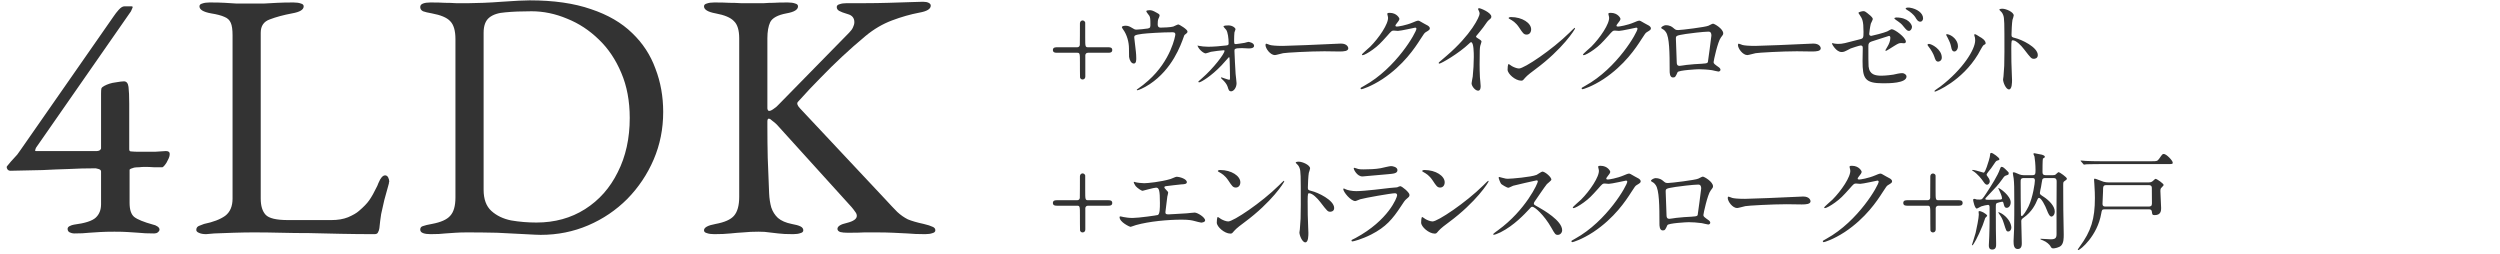
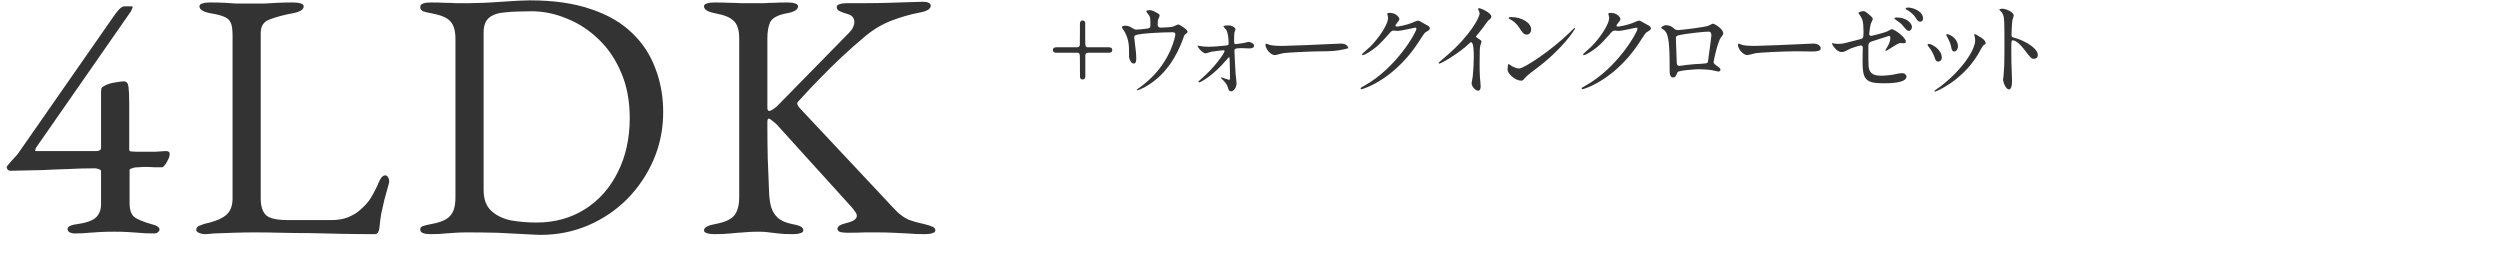
<svg xmlns="http://www.w3.org/2000/svg" width="355" height="36" viewBox="0 0 355 36" fill="none">
  <path d="M10.5 33.15C10.333 33.15 10.133 33.1 9.9 33C9.7 32.9 9.6 32.733 9.6 32.5C9.6 32.333 9.7 32.2 9.9 32.1C10.1 32 10.3 31.933 10.5 31.9C12.067 31.7 13.1 31.367 13.6 30.9C14.1 30.433 14.35 29.8 14.35 29V24.35C14.35 24.183 14.233 24.067 14 24C13.767 23.933 13.633 23.9 13.6 23.9C12.233 23.9 10.95 23.933 9.75 24C8.583 24.033 7.35 24.083 6.05 24.15C4.75 24.183 3.217 24.217 1.45 24.25C1.317 24.25 1.2 24.2 1.1 24.1C1 23.967 0.95 23.85 0.95 23.75C0.95 23.683 0.967 23.633 1 23.6C1.433 23.067 1.75 22.7 1.95 22.5C2.15 22.267 2.317 22.083 2.45 21.95C2.583 21.783 2.75 21.55 2.95 21.25L16.15 2.3C16.35 2 16.583 1.7 16.85 1.4C17.15 1.067 17.417 0.9 17.65 0.9H18.7C18.867 0.9 18.883 1.017 18.75 1.25C18.65 1.483 18.6 1.6 18.6 1.6L5.1 21C5.067 21.067 5.033 21.167 5 21.3C4.967 21.4 5 21.45 5.1 21.45H13.75C13.883 21.45 14.017 21.417 14.15 21.35C14.283 21.25 14.35 21.15 14.35 21.05V13.3C14.35 12.933 14.367 12.683 14.4 12.55C14.467 12.417 14.6 12.3 14.8 12.2C15.3 11.933 15.833 11.767 16.4 11.7C16.967 11.6 17.367 11.55 17.6 11.55C17.967 11.55 18.183 11.817 18.25 12.35C18.317 12.883 18.35 13.683 18.35 14.75V21.2C18.35 21.4 18.433 21.5 18.6 21.5C18.967 21.533 19.317 21.55 19.65 21.55C19.983 21.55 20.3 21.55 20.6 21.55C21.067 21.55 21.533 21.55 22 21.55C22.5 21.517 23.017 21.483 23.55 21.45C23.917 21.45 24.1 21.583 24.1 21.85C24.1 22.117 24.017 22.4 23.85 22.7C23.717 23 23.567 23.25 23.4 23.45C23.233 23.65 23.117 23.75 23.05 23.75C22.683 23.75 22.283 23.75 21.85 23.75C21.417 23.717 21 23.7 20.6 23.7C20.3 23.7 20.017 23.717 19.75 23.75C19.483 23.75 19.25 23.767 19.05 23.8C18.917 23.833 18.767 23.883 18.6 23.95C18.467 24.017 18.4 24.067 18.4 24.1V28.8C18.4 29.767 18.617 30.433 19.05 30.8C19.517 31.167 20.417 31.533 21.75 31.9C21.95 31.933 22.15 32.017 22.35 32.15C22.55 32.283 22.65 32.433 22.65 32.6C22.65 32.733 22.567 32.867 22.4 33C22.267 33.1 22.1 33.15 21.9 33.15C20.967 33.15 20.217 33.117 19.65 33.05C19.117 33.017 18.617 32.983 18.15 32.95C17.683 32.917 17.05 32.9 16.25 32.9C15.417 32.9 14.733 32.917 14.2 32.95C13.7 32.983 13.183 33.017 12.65 33.05C12.117 33.117 11.4 33.15 10.5 33.15ZM29.273 33.25C28.84 33.25 28.49 33.183 28.223 33.05C27.99 32.95 27.873 32.817 27.873 32.65C27.873 32.35 28.023 32.15 28.323 32.05C28.657 31.917 28.873 31.833 28.973 31.8C30.273 31.533 31.273 31.15 31.973 30.65C32.673 30.117 33.023 29.3 33.023 28.2V5C33.023 4.2 32.94 3.617 32.773 3.25C32.607 2.85 32.307 2.567 31.873 2.4C31.44 2.2 30.807 2.033 29.973 1.9C28.873 1.7 28.323 1.367 28.323 0.9C28.323 0.7 28.457 0.567 28.723 0.5C28.99 0.4 29.34 0.35 29.773 0.35C30.673 0.35 31.39 0.367 31.923 0.4C32.49 0.433 33.023 0.467 33.523 0.5C34.023 0.5 34.64 0.5 35.373 0.5C36.207 0.5 36.923 0.5 37.523 0.5C38.123 0.467 38.74 0.433 39.373 0.4C40.007 0.367 40.773 0.35 41.673 0.35C42.107 0.35 42.457 0.4 42.723 0.5C42.99 0.567 43.123 0.7 43.123 0.9C43.123 1.133 42.99 1.333 42.723 1.5C42.457 1.667 42.04 1.8 41.473 1.9C40.24 2.133 39.19 2.417 38.323 2.75C37.457 3.05 37.023 3.683 37.023 4.65V28.2C37.023 29.233 37.257 30 37.723 30.5C38.19 31 39.24 31.25 40.873 31.25H47.073C47.973 31.25 48.757 31.117 49.423 30.85C50.123 30.55 50.64 30.25 50.973 29.95C51.64 29.383 52.123 28.883 52.423 28.45C52.757 27.983 53.14 27.3 53.573 26.4C53.64 26.2 53.773 25.9 53.973 25.5C54.207 25.1 54.44 24.9 54.673 24.9C54.873 24.9 55.023 25 55.123 25.2C55.223 25.4 55.273 25.6 55.273 25.8C55.273 25.833 55.257 25.883 55.223 25.95C55.223 25.983 55.223 26.017 55.223 26.05C54.99 26.917 54.773 27.7 54.573 28.4C54.407 29.1 54.257 29.767 54.123 30.4C54.023 31.033 53.94 31.7 53.873 32.4C53.84 32.633 53.773 32.833 53.673 33C53.607 33.167 53.44 33.25 53.173 33.25C51.507 33.25 49.907 33.233 48.373 33.2C46.84 33.167 45.357 33.133 43.923 33.1C42.523 33.1 41.173 33.083 39.873 33.05C38.573 33.017 37.29 33 36.023 33C35.19 33 34.24 33.017 33.173 33.05C32.14 33.083 31.223 33.117 30.423 33.15C29.657 33.217 29.273 33.25 29.273 33.25ZM76.773 33.35C76.439 33.35 75.689 33.317 74.523 33.25C73.389 33.183 72.073 33.117 70.573 33.05C69.106 33.017 67.706 33 66.373 33C65.706 33 65.139 33.017 64.673 33.05C64.239 33.083 63.756 33.117 63.223 33.15C62.723 33.217 62.023 33.25 61.123 33.25C60.689 33.25 60.339 33.2 60.073 33.1C59.806 33 59.673 32.833 59.673 32.6C59.673 32.333 59.806 32.167 60.073 32.1C60.339 32 60.756 31.9 61.323 31.8C62.589 31.567 63.456 31.183 63.923 30.65C64.423 30.117 64.673 29.25 64.673 28.05V5.55C64.673 4.35 64.423 3.5 63.923 3C63.456 2.5 62.589 2.133 61.323 1.9C60.756 1.8 60.339 1.7 60.073 1.6C59.806 1.467 59.673 1.267 59.673 1C59.673 0.767 59.806 0.6 60.073 0.5C60.339 0.4 60.689 0.35 61.123 0.35C61.989 0.35 62.673 0.367 63.173 0.4C63.706 0.4 64.223 0.417 64.723 0.45C65.223 0.45 65.873 0.45 66.673 0.45C67.206 0.45 67.873 0.433 68.673 0.4C69.506 0.367 70.356 0.317 71.223 0.25C72.123 0.183 72.923 0.133 73.623 0.1C74.356 0.067 74.889 0.05 75.223 0.05C78.623 0.05 81.523 0.467 83.923 1.3C86.323 2.1 88.273 3.233 89.773 4.7C91.273 6.133 92.373 7.817 93.073 9.75C93.806 11.65 94.173 13.7 94.173 15.9C94.173 18.3 93.723 20.55 92.823 22.65C91.923 24.75 90.673 26.617 89.073 28.25C87.473 29.85 85.623 31.1 83.523 32C81.423 32.9 79.173 33.35 76.773 33.35ZM76.173 31.6C78.773 31.6 81.073 30.967 83.073 29.7C85.073 28.433 86.623 26.683 87.723 24.45C88.856 22.217 89.423 19.65 89.423 16.75C89.423 14.35 89.023 12.217 88.223 10.35C87.423 8.45 86.356 6.867 85.023 5.6C83.689 4.3 82.189 3.317 80.523 2.65C78.856 1.95 77.173 1.6 75.473 1.6C74.039 1.6 72.806 1.65 71.773 1.75C70.773 1.817 70.006 2.067 69.473 2.5C68.939 2.933 68.673 3.65 68.673 4.65V26.95C68.673 28.283 69.039 29.283 69.773 29.95C70.506 30.617 71.439 31.067 72.573 31.3C73.739 31.5 74.939 31.6 76.173 31.6ZM101.418 33.25C100.985 33.25 100.635 33.2 100.368 33.1C100.101 33.033 99.968 32.9 99.968 32.7C99.968 32.3 100.518 32 101.618 31.8C102.885 31.567 103.751 31.183 104.218 30.65C104.718 30.083 104.968 29.183 104.968 27.95V5.45C104.968 4.283 104.718 3.467 104.218 3C103.751 2.5 102.885 2.133 101.618 1.9C100.518 1.7 99.968 1.367 99.968 0.9C99.968 0.7 100.101 0.567 100.368 0.5C100.635 0.4 100.985 0.35 101.418 0.35C102.318 0.35 103.035 0.367 103.568 0.4C104.135 0.4 104.668 0.417 105.168 0.45C105.668 0.45 106.285 0.45 107.018 0.45C107.651 0.45 108.151 0.45 108.518 0.45C108.918 0.417 109.351 0.4 109.818 0.4C110.285 0.367 110.968 0.35 111.868 0.35C112.301 0.35 112.651 0.4 112.918 0.5C113.185 0.567 113.318 0.7 113.318 0.9C113.318 1.133 113.185 1.333 112.918 1.5C112.651 1.667 112.235 1.8 111.668 1.9C110.435 2.133 109.668 2.55 109.368 3.15C109.101 3.717 108.968 4.483 108.968 5.45V14.8C108.968 14.933 108.968 15.133 108.968 15.4C109.001 15.633 109.085 15.75 109.218 15.75C109.385 15.75 109.601 15.65 109.868 15.45C110.168 15.25 110.401 15.05 110.568 14.85L120.568 4.65C120.835 4.383 121.018 4.133 121.118 3.9C121.251 3.633 121.318 3.383 121.318 3.15C121.318 2.55 121.001 2.167 120.368 2C119.801 1.833 119.401 1.683 119.168 1.55C118.935 1.417 118.818 1.233 118.818 1C118.818 0.8 118.951 0.667 119.218 0.6C119.485 0.5 119.835 0.45 120.268 0.45H122.968C123.935 0.45 125.001 0.433 126.168 0.4C127.335 0.367 128.385 0.333 129.318 0.3C130.285 0.267 130.868 0.25 131.068 0.25C131.401 0.25 131.668 0.3 131.868 0.4C132.068 0.5 132.168 0.633 132.168 0.8C132.168 1.033 132.035 1.233 131.768 1.4C131.501 1.567 131.085 1.7 130.518 1.8C129.285 2.033 128.001 2.4 126.668 2.9C125.335 3.4 124.085 4.133 122.918 5.1C121.718 6.1 120.601 7.083 119.568 8.05C118.568 8.983 117.568 9.967 116.568 11C115.568 12 114.485 13.15 113.318 14.45C113.118 14.65 113.201 14.95 113.568 15.35L125.668 28.25C126.401 29.05 126.985 29.667 127.418 30.1C127.885 30.533 128.385 30.883 128.918 31.15C129.485 31.383 130.235 31.6 131.168 31.8C131.735 31.933 132.151 32.067 132.418 32.2C132.685 32.3 132.818 32.467 132.818 32.7C132.818 32.9 132.685 33.033 132.418 33.1C132.151 33.2 131.801 33.25 131.368 33.25C130.401 33.25 129.568 33.217 128.868 33.15C128.168 33.117 127.485 33.083 126.818 33.05C126.151 33.017 125.351 33 124.418 33C123.785 33 123.235 33 122.768 33C122.301 33.033 121.501 33.05 120.368 33.05C119.935 33.05 119.585 33.017 119.318 32.95C119.051 32.85 118.918 32.7 118.918 32.5C118.918 32.133 119.368 31.85 120.268 31.65C121.201 31.417 121.668 31.083 121.668 30.65C121.668 30.45 121.585 30.25 121.418 30.05C121.285 29.85 121.118 29.633 120.918 29.4L110.318 17.7C110.118 17.5 109.901 17.317 109.668 17.15C109.468 16.95 109.301 16.85 109.168 16.85C109.035 16.85 108.968 16.983 108.968 17.25C108.968 17.517 108.968 17.733 108.968 17.9C108.968 19.467 108.985 20.967 109.018 22.4C109.085 23.8 109.151 25.5 109.218 27.5C109.251 28.2 109.351 28.85 109.518 29.45C109.718 30.05 110.035 30.55 110.468 30.95C110.935 31.35 111.585 31.633 112.418 31.8C112.985 31.9 113.401 32.017 113.668 32.15C113.935 32.283 114.068 32.467 114.068 32.7C114.068 32.9 113.935 33.033 113.668 33.1C113.401 33.2 113.051 33.25 112.618 33.25C111.718 33.25 111.018 33.217 110.518 33.15C110.051 33.083 109.618 33.033 109.218 33C108.851 32.933 108.351 32.9 107.718 32.9C106.918 32.9 106.201 32.933 105.568 33C104.968 33.033 104.351 33.083 103.718 33.15C103.085 33.217 102.318 33.25 101.418 33.25Z" fill="#333333" />
-   <path d="M150.095 28.431H152.96C153.2 28.431 153.32 28.281 153.335 28.086C153.35 28.056 153.35 25.446 153.35 25.041C153.35 24.756 153.56 24.621 153.725 24.621C153.875 24.621 154.04 24.726 154.1 24.906V27.051C154.1 28.296 154.1 28.431 154.505 28.431H157.355C157.58 28.431 157.94 28.431 157.94 28.821C157.94 29.211 157.58 29.211 157.355 29.211H154.505C154.265 29.211 154.145 29.346 154.115 29.541V32.601C154.115 32.886 153.905 33.006 153.725 33.006C153.575 33.006 153.41 32.916 153.365 32.721C153.35 32.691 153.35 30.816 153.35 30.576C153.35 29.346 153.35 29.211 152.96 29.211H150.095C149.885 29.211 149.51 29.211 149.51 28.821C149.51 28.431 149.885 28.431 150.095 28.431ZM161.003 25.821C161.018 25.806 161.198 25.851 161.213 25.866C161.438 25.941 162.113 26.016 162.473 26.016C162.923 26.016 164.828 25.836 166.223 25.416C166.358 25.386 166.928 25.101 167.063 25.101C167.528 25.101 168.533 25.416 168.533 25.866C168.533 26.151 168.113 26.166 167.753 26.181C167.408 26.196 165.878 26.406 165.563 26.436C165.503 26.436 165.338 26.466 165.338 26.601C165.338 26.676 165.398 26.751 165.473 26.826C165.833 27.201 165.878 27.246 165.878 27.366C165.878 27.456 165.773 27.846 165.758 27.921C165.698 28.521 165.593 29.301 165.503 29.991C165.503 30.066 165.488 30.126 165.488 30.156C165.488 30.381 165.593 30.441 165.938 30.441C166.238 30.441 168.128 30.306 168.533 30.291C168.713 30.276 169.478 30.186 169.643 30.186C170.048 30.186 171.128 30.861 171.128 31.296C171.128 31.566 170.618 31.611 170.573 31.611C170.453 31.611 169.808 31.431 169.628 31.386C169.298 31.296 168.863 31.191 167.813 31.191C165.803 31.191 163.223 31.431 161.318 31.956C161.183 31.986 160.628 32.211 160.508 32.211C160.448 32.211 158.978 31.566 158.978 30.831C158.978 30.771 159.008 30.726 159.083 30.726C159.158 30.726 159.458 30.801 159.518 30.816C159.818 30.876 160.328 30.951 160.823 30.951C161.678 30.951 164.303 30.576 164.408 30.531C164.708 30.396 164.708 29.556 164.708 28.806C164.708 27.036 164.588 26.646 164.168 26.646C163.853 26.646 162.293 27.096 162.233 27.096C162.083 27.096 161.483 26.691 161.258 26.421C161.108 26.211 160.943 25.881 161.003 25.821ZM176.128 25.881C176.128 26.331 175.873 26.631 175.483 26.631C175.078 26.631 174.928 26.391 174.433 25.641C173.923 24.876 173.488 24.651 173.068 24.411C173.008 24.381 172.933 24.336 172.933 24.276C172.933 24.216 173.053 24.141 173.263 24.141C174.868 24.141 176.128 24.996 176.128 25.881ZM182.368 25.746C182.368 25.881 180.613 28.686 176.713 31.566C176.323 31.851 175.558 32.421 175.243 32.796C174.958 33.141 174.928 33.171 174.703 33.171C173.893 33.171 172.783 32.211 172.783 31.611C172.783 31.506 172.798 30.816 172.933 30.816C172.993 30.816 173.323 31.071 173.383 31.101C173.578 31.221 174.073 31.446 174.403 31.446C175.138 31.446 179.113 28.791 181.603 26.331C181.843 26.091 182.263 25.671 182.293 25.671C182.323 25.671 182.368 25.716 182.368 25.746ZM183.992 23.091C184.007 22.956 184.397 22.956 184.412 22.956C184.952 22.956 186.032 23.436 186.032 23.916C186.032 24.021 185.882 24.456 185.852 24.546C185.777 24.921 185.717 26.256 185.717 26.631C185.717 26.961 185.777 27.006 186.212 27.111C187.127 27.321 189.452 28.416 189.452 29.541C189.452 30.036 188.987 30.066 188.912 30.066C188.537 30.066 188.492 30.006 187.487 28.701C187.067 28.146 186.362 27.441 185.897 27.441C185.747 27.441 185.687 27.441 185.687 28.551C185.687 30.141 185.702 30.936 185.762 32.286C185.777 32.451 185.792 32.826 185.792 33.051C185.792 33.426 185.792 34.416 185.357 34.416C184.907 34.416 184.517 33.396 184.517 33.006C184.517 32.946 184.577 32.631 184.577 32.571C184.682 31.326 184.712 30.936 184.712 29.091C184.712 24.801 184.712 24.321 184.532 23.841C184.412 23.526 184.262 23.376 184.022 23.151L183.992 23.091ZM192.317 23.826C192.407 23.826 192.767 23.976 192.857 23.991C193.097 24.051 193.442 24.051 193.652 24.051C194.357 24.051 195.347 24.021 196.052 23.886C196.277 23.841 197.312 23.586 197.522 23.586C197.777 23.586 198.437 23.721 198.437 24.156C198.437 24.621 197.912 24.666 197.042 24.741C196.802 24.771 193.577 25.056 193.472 25.056C192.677 25.056 192.227 24.036 192.227 23.931C192.227 23.856 192.257 23.826 192.317 23.826ZM191.942 34.071C191.972 34.041 192.392 33.846 192.482 33.801C197.162 31.281 198.392 28.041 198.392 27.726C198.392 27.546 198.287 27.441 198.077 27.441C197.567 27.441 193.802 28.101 193.142 28.296C193.037 28.326 192.557 28.551 192.452 28.551C191.807 28.551 190.742 27.261 190.742 26.841C190.742 26.796 190.787 26.766 190.832 26.766C190.877 26.766 191.057 26.871 191.102 26.886C191.387 27.006 191.957 27.141 192.587 27.141C193.817 27.141 196.802 26.751 197.357 26.691C197.387 26.691 198.377 26.601 198.392 26.601C198.467 26.571 198.752 26.436 198.827 26.436C199.082 26.436 200.147 27.321 200.147 27.666C200.147 27.891 200.087 27.951 199.742 28.236C199.487 28.446 199.337 28.671 198.932 29.301C197.747 31.101 196.817 32.226 194.702 33.306C193.367 33.981 192.182 34.281 192.047 34.281C191.927 34.281 191.912 34.191 191.912 34.161C191.912 34.131 191.927 34.086 191.942 34.071ZM205.146 25.881C205.146 26.331 204.891 26.631 204.501 26.631C204.096 26.631 203.946 26.391 203.451 25.641C202.941 24.876 202.506 24.651 202.086 24.411C202.026 24.381 201.951 24.336 201.951 24.276C201.951 24.216 202.071 24.141 202.281 24.141C203.886 24.141 205.146 24.996 205.146 25.881ZM211.386 25.746C211.386 25.881 209.631 28.686 205.731 31.566C205.341 31.851 204.576 32.421 204.261 32.796C203.976 33.141 203.946 33.171 203.721 33.171C202.911 33.171 201.801 32.211 201.801 31.611C201.801 31.506 201.816 30.816 201.951 30.816C202.011 30.816 202.341 31.071 202.401 31.101C202.596 31.221 203.091 31.446 203.421 31.446C204.156 31.446 208.131 28.791 210.621 26.331C210.861 26.091 211.281 25.671 211.311 25.671C211.341 25.671 211.386 25.716 211.386 25.746ZM218.376 25.731C218.346 25.611 218.226 25.611 218.196 25.611C218.091 25.611 214.941 26.346 214.866 26.376C214.761 26.406 214.296 26.661 214.191 26.661C213.966 26.661 213.261 26.211 213.171 26.121C213.066 26.016 212.811 25.356 212.811 25.251C212.811 25.176 212.826 25.131 212.901 25.131C212.916 25.131 213.246 25.221 213.291 25.236C213.756 25.371 213.936 25.386 214.086 25.386C214.596 25.386 217.416 25.146 218.196 24.831C218.331 24.771 218.886 24.366 219.021 24.366C219.381 24.366 220.296 25.131 220.296 25.506C220.296 25.641 219.741 26.046 219.651 26.151C219.351 26.511 218.166 28.266 217.926 28.611C217.866 28.686 217.806 28.791 217.806 28.911C217.806 29.046 217.836 29.076 218.466 29.421C219.141 29.811 221.826 31.326 221.826 32.691C221.826 33.036 221.556 33.351 221.211 33.351C220.866 33.351 220.806 33.246 220.281 32.316C219.246 30.501 217.926 29.361 217.596 29.361C217.446 29.361 217.401 29.406 217.071 29.781C216.546 30.336 215.016 32.016 213.066 32.991C212.661 33.186 212.256 33.336 212.136 33.336C212.106 33.336 212.031 33.336 212.031 33.246C212.031 33.186 212.631 32.751 212.721 32.691C216.636 29.856 218.421 25.971 218.376 25.731ZM227.038 24.156C227.023 24.081 226.933 23.751 226.933 23.691C226.933 23.541 227.143 23.541 227.263 23.541C228.313 23.541 228.658 24.321 228.658 24.381C228.658 24.561 228.508 24.756 228.208 25.131C228.133 25.236 228.088 25.296 228.088 25.371C228.088 25.491 228.268 25.491 228.328 25.491C228.478 25.491 229.588 25.326 230.608 24.891C230.788 24.816 231.148 24.651 231.313 24.651C231.448 24.651 231.523 24.696 232.138 25.056C232.228 25.101 232.618 25.311 232.693 25.356C232.858 25.461 232.978 25.611 232.978 25.731C232.978 25.941 232.873 26.001 232.378 26.301C232.213 26.406 232.153 26.496 231.628 27.306C230.863 28.506 229.243 30.966 226.258 32.946C224.608 34.026 223.363 34.386 223.273 34.386C223.198 34.386 223.138 34.326 223.138 34.251C223.138 34.191 223.183 34.161 223.648 33.906C228.223 31.386 231.073 26.271 231.073 25.806C231.073 25.671 230.953 25.641 230.908 25.641C230.878 25.641 228.808 26.106 228.448 26.106C228.358 26.106 227.953 26.061 227.863 26.061C227.578 26.061 227.548 26.091 226.918 26.811C226.003 27.831 225.628 28.221 224.878 28.761C224.263 29.211 223.618 29.556 223.438 29.556C223.363 29.556 223.333 29.511 223.333 29.466C223.333 29.361 224.338 28.521 224.518 28.341C225.733 27.126 227.158 25.056 227.038 24.156ZM236.872 25.986C237.292 25.986 240.742 25.566 241.147 25.371C241.657 25.116 241.702 25.086 241.822 25.086C242.002 25.086 243.247 25.806 243.247 26.451C243.247 26.631 243.187 26.691 242.917 27.051C242.467 27.621 241.882 30.351 241.882 30.531C241.882 30.741 241.957 30.801 242.677 31.311C242.752 31.371 242.857 31.491 242.857 31.626C242.857 31.806 242.662 31.881 242.572 31.881C242.437 31.881 241.792 31.701 241.657 31.686C241.057 31.596 240.247 31.551 239.797 31.551C239.542 31.551 236.902 31.686 236.767 31.971C236.482 32.601 236.437 32.721 236.107 32.721C235.642 32.721 235.642 32.001 235.642 31.821C235.642 29.196 235.612 26.976 235.102 26.271C234.877 25.971 234.817 25.941 234.502 25.761C234.457 25.731 234.442 25.701 234.442 25.671C234.442 25.521 234.862 25.296 235.072 25.296C235.687 25.296 235.972 25.536 236.107 25.641C236.497 25.971 236.512 25.986 236.872 25.986ZM241.162 26.211C240.457 26.211 238.282 26.481 237.937 26.541C236.527 26.766 236.527 26.796 236.527 27.231C236.527 27.696 236.647 30.036 236.647 30.561C236.647 31.071 236.917 31.071 237.067 31.071C237.172 31.071 237.712 30.981 238.042 30.936C238.252 30.906 238.717 30.861 239.152 30.831C240.817 30.741 240.997 30.741 241.072 30.516C241.087 30.471 241.567 26.916 241.567 26.781C241.567 26.616 241.567 26.211 241.162 26.211ZM247.797 28.236C248.292 28.236 253.527 28.041 255.717 27.921C255.807 27.921 255.972 27.906 256.047 27.906C256.962 27.906 257.097 28.461 257.097 28.566C257.097 28.986 256.482 29.031 255.852 29.031C255.507 29.031 254.007 29.001 253.707 29.001C251.637 29.001 248.202 29.196 247.842 29.271C247.662 29.301 246.852 29.541 246.672 29.541C246.027 29.541 245.337 28.611 245.337 28.101C245.337 28.011 245.382 27.921 245.457 27.921C245.532 27.921 245.892 28.086 245.967 28.101C246.222 28.176 246.837 28.236 247.797 28.236ZM262.737 24.156C262.722 24.081 262.632 23.751 262.632 23.691C262.632 23.541 262.842 23.541 262.962 23.541C264.012 23.541 264.357 24.321 264.357 24.381C264.357 24.561 264.207 24.756 263.907 25.131C263.832 25.236 263.787 25.296 263.787 25.371C263.787 25.491 263.967 25.491 264.027 25.491C264.177 25.491 265.287 25.326 266.307 24.891C266.487 24.816 266.847 24.651 267.012 24.651C267.147 24.651 267.222 24.696 267.837 25.056C267.927 25.101 268.317 25.311 268.392 25.356C268.557 25.461 268.677 25.611 268.677 25.731C268.677 25.941 268.572 26.001 268.077 26.301C267.912 26.406 267.852 26.496 267.327 27.306C266.562 28.506 264.942 30.966 261.957 32.946C260.307 34.026 259.062 34.386 258.972 34.386C258.897 34.386 258.837 34.326 258.837 34.251C258.837 34.191 258.882 34.161 259.347 33.906C263.922 31.386 266.772 26.271 266.772 25.806C266.772 25.671 266.652 25.641 266.607 25.641C266.577 25.641 264.507 26.106 264.147 26.106C264.057 26.106 263.652 26.061 263.562 26.061C263.277 26.061 263.247 26.091 262.617 26.811C261.702 27.831 261.327 28.221 260.577 28.761C259.962 29.211 259.317 29.556 259.137 29.556C259.062 29.556 259.032 29.511 259.032 29.466C259.032 29.361 260.037 28.521 260.217 28.341C261.432 27.126 262.857 25.056 262.737 24.156ZM270.849 28.431H273.714C273.954 28.431 274.074 28.281 274.089 28.101C274.104 27.906 274.104 25.446 274.104 25.041C274.104 24.756 274.314 24.636 274.479 24.636C274.659 24.636 274.854 24.771 274.854 24.951V27.051C274.854 28.296 274.854 28.431 275.259 28.431H278.124C278.334 28.431 278.694 28.431 278.694 28.821C278.694 29.211 278.334 29.211 278.124 29.211H275.259C275.019 29.211 274.899 29.361 274.869 29.541V32.601C274.869 32.886 274.659 33.006 274.479 33.006C274.329 33.006 274.149 32.901 274.119 32.721C274.104 32.616 274.104 30.816 274.104 30.591C274.104 29.346 274.104 29.211 273.714 29.211H270.849C270.639 29.211 270.264 29.211 270.264 28.821C270.264 28.431 270.639 28.431 270.849 28.431ZM291.55 25.281H290.47C290.2 25.281 290.065 25.341 290.005 25.506C289.975 25.596 289.855 26.391 289.825 26.556C289.795 26.676 289.66 27.276 289.66 27.411C289.66 27.591 289.72 27.636 290.275 27.996C290.905 28.416 291.775 29.241 291.775 30.021C291.775 30.561 291.46 30.756 291.31 30.756C291.04 30.756 290.83 30.276 290.68 29.886C290.425 29.196 289.855 28.101 289.54 28.101C289.42 28.101 289.345 28.251 289.3 28.371C289.045 29.001 288.55 30.066 287.335 30.921C287.11 31.086 287.02 31.176 287.02 31.416C287.02 31.851 287.095 34.041 287.095 34.521C287.095 34.761 287.095 35.361 286.525 35.361C285.985 35.361 285.925 34.806 285.925 34.236C285.925 33.996 286 32.811 286 32.526C286.03 31.506 286.03 29.451 286.03 28.716C286.03 26.601 286.015 25.986 285.94 25.326C285.925 25.206 285.82 24.681 285.82 24.546C285.82 24.471 285.91 24.471 285.955 24.471C286.075 24.471 286.15 24.501 286.78 24.771C286.93 24.831 287.155 24.876 287.35 24.876H288.595C289.015 24.876 289.045 24.711 289.045 24.126C289.045 23.451 288.955 22.506 288.895 22.221C288.88 22.161 288.745 21.921 288.745 21.861C288.745 21.786 288.82 21.756 288.88 21.756C289.075 21.786 289.87 21.936 289.96 21.966C290.32 22.086 290.365 22.176 290.365 22.266C290.365 22.311 290.35 22.356 290.305 22.386C290.275 22.416 290.11 22.491 290.095 22.521C290.035 22.611 290.035 24.231 290.035 24.441C290.035 24.741 290.14 24.876 290.485 24.876H291.49C291.715 24.876 291.79 24.861 291.895 24.786C291.955 24.741 292.24 24.441 292.33 24.441C292.45 24.441 293.5 25.161 293.5 25.371C293.5 25.491 293.365 25.581 293.185 25.701C292.975 25.836 292.975 25.881 292.975 26.376C292.975 26.856 292.99 29.271 292.99 29.811C292.99 30.306 293.05 32.706 293.05 33.246C293.05 33.846 293.05 34.476 292.69 34.866C292.405 35.166 291.73 35.271 291.58 35.271C291.34 35.271 291.295 35.196 291.13 34.911C291.025 34.746 290.635 34.341 290.125 34.146C289.975 34.086 289.72 33.996 289.72 33.936C289.72 33.906 289.78 33.906 289.81 33.906C290.005 33.906 290.965 33.981 291.19 33.981C291.88 33.981 292.03 33.786 292.03 33.216C292 31.146 292.045 27.831 292.045 25.776C292.045 25.476 291.985 25.281 291.55 25.281ZM288.565 25.281H287.425C286.93 25.281 286.93 25.476 286.93 25.881C286.93 26.511 286.945 30.126 286.975 30.486C286.99 30.606 287.005 30.681 287.095 30.681C287.26 30.681 287.755 29.931 288.055 29.301C288.685 27.966 288.955 25.971 288.955 25.641C288.955 25.281 288.76 25.281 288.565 25.281ZM283.45 34.551C283.465 34.971 283.45 35.436 282.895 35.436C282.415 35.436 282.415 35.031 282.415 34.821C282.415 34.626 282.475 33.741 282.475 33.561C282.505 32.856 282.52 31.671 282.52 31.521V29.406C282.52 29.166 282.43 29.091 282.295 29.091C282.16 29.091 281.56 29.226 281.35 29.301C281.245 29.331 280.795 29.616 280.705 29.616C280.405 29.616 280.18 28.476 280.18 28.371C280.18 28.341 280.225 28.236 280.36 28.236C280.42 28.236 280.645 28.311 280.69 28.326C280.825 28.341 281.005 28.341 281.14 28.341C281.455 28.341 281.515 28.251 282.025 27.486C282.76 26.376 283.705 24.876 283.975 24.051C284.065 23.796 284.125 23.691 284.215 23.691C284.44 23.691 284.59 23.841 285.055 24.306C285.22 24.456 285.235 24.486 285.235 24.591C285.235 24.801 285.205 24.801 284.905 24.906C284.65 24.981 284.605 25.041 284.32 25.446C283.69 26.316 283.525 26.481 282.055 28.026C281.95 28.131 281.92 28.161 281.92 28.236C281.92 28.371 282.07 28.371 282.325 28.371C282.88 28.371 283.765 28.356 284.035 28.341C284.125 28.326 284.29 28.311 284.29 28.161C284.29 27.861 283.945 27.126 283.855 26.946C283.84 26.916 283.75 26.751 283.75 26.736C283.75 26.721 283.78 26.706 283.795 26.706C283.975 26.706 285.52 27.801 285.52 28.731C285.52 29.196 285.25 29.511 284.965 29.511C284.65 29.511 284.605 29.286 284.5 28.866C284.47 28.731 284.44 28.641 284.305 28.641C284.2 28.641 283.705 28.776 283.6 28.821C283.405 28.896 283.405 28.971 283.405 29.601C283.405 32.586 283.42 32.931 283.45 34.551ZM281.62 30.156C281.8 30.261 282.175 30.486 282.175 30.636C282.175 30.711 281.935 30.891 281.905 30.951C281.83 31.176 281.62 31.791 281.53 32.016C280.87 33.666 280.195 34.836 280.075 34.836C280.015 34.836 280.015 34.791 280.015 34.776C280.015 34.746 280.48 33.351 280.54 33.066C280.675 32.496 280.99 30.936 280.99 30.471C280.99 30.411 280.96 30.141 280.96 30.081C280.96 30.006 280.975 29.976 281.095 29.976C281.26 29.976 281.605 30.156 281.62 30.156ZM281.665 24.516C281.83 24.516 281.98 24.081 282.115 23.721C282.265 23.301 282.595 22.281 282.595 21.981C282.595 21.846 282.61 21.711 282.775 21.711C282.985 21.711 283.915 22.386 283.915 22.596C283.915 22.731 283.795 22.761 283.6 22.806C283.435 22.851 283.39 22.926 282.745 23.886C282.64 24.036 282.1 24.636 282.1 24.801C282.1 24.876 282.145 24.951 282.19 24.996C282.325 25.176 282.55 25.476 282.55 25.746C282.55 25.941 282.4 26.226 282.16 26.226C282.055 26.226 281.905 26.196 281.65 25.806C281.38 25.401 280.81 24.696 280.21 24.306C280.105 24.246 280.03 24.201 280.03 24.156C280.03 24.126 280.09 24.126 280.105 24.126C280.33 24.126 280.9 24.291 281.14 24.366C281.2 24.381 281.62 24.516 281.665 24.516ZM284.5 30.501C285.25 31.071 285.61 31.806 285.61 32.331C285.61 32.586 285.445 32.871 285.175 32.871C284.89 32.871 284.875 32.751 284.545 31.716C284.335 31.026 284.185 30.816 283.855 30.336C283.765 30.201 283.765 30.186 283.765 30.141C283.765 30.081 284.185 30.261 284.5 30.501ZM305.08 29.721H298.885C298.465 29.721 298.465 29.826 298.375 30.321C297.835 33.501 295.39 35.511 295.105 35.511C295.075 35.511 295.045 35.481 295.045 35.451C295.045 35.391 295.3 35.061 295.3 35.046C296.95 32.811 297.475 31.086 297.475 28.116C297.475 27.756 297.46 26.931 297.4 26.151C297.4 26.046 297.355 25.611 297.355 25.521C297.355 25.431 297.37 25.371 297.475 25.371C297.58 25.371 298.495 25.746 298.69 25.806C298.945 25.881 299.2 25.896 299.365 25.896H305.17C305.485 25.896 305.62 25.776 305.755 25.656C305.995 25.431 306.025 25.401 306.115 25.401C306.265 25.401 307.24 26.061 307.24 26.271C307.24 26.361 306.895 26.661 306.85 26.736C306.775 26.871 306.775 27.066 306.775 27.126C306.775 27.501 306.88 29.196 306.88 29.541C306.88 29.856 306.88 30.546 305.98 30.546C305.62 30.546 305.62 30.471 305.56 30.036C305.515 29.721 305.245 29.721 305.08 29.721ZM299.005 29.331H305.11C305.395 29.331 305.575 29.256 305.575 28.896C305.575 28.581 305.56 27.036 305.56 26.691C305.56 26.286 305.26 26.286 305.065 26.286H299.17C298.645 26.286 298.63 26.421 298.63 27.216C298.63 27.471 298.555 28.671 298.555 28.941C298.555 29.331 298.84 29.331 299.005 29.331ZM298.225 22.896H305.59C306.265 22.896 306.34 22.896 306.625 22.506C307.03 21.921 307.075 21.861 307.255 21.861C307.63 21.861 308.53 22.806 308.53 23.091C308.53 23.301 308.455 23.301 307.75 23.301H298.15C296.83 23.301 296.395 23.331 296.26 23.331C296.2 23.346 295.975 23.376 295.93 23.376C295.885 23.376 295.855 23.331 295.81 23.271L295.51 22.926C295.45 22.866 295.45 22.851 295.45 22.836C295.45 22.806 295.465 22.791 295.495 22.791C295.6 22.791 296.065 22.851 296.17 22.851C296.905 22.881 297.52 22.896 298.225 22.896Z" fill="#333333" />
-   <path d="M150.095 6.713H152.96C153.2 6.713 153.32 6.562 153.335 6.367C153.35 6.338 153.35 3.728 153.35 3.322C153.35 3.038 153.56 2.902 153.725 2.902C153.875 2.902 154.04 3.007 154.1 3.188V5.332C154.1 6.577 154.1 6.713 154.505 6.713H157.355C157.58 6.713 157.94 6.713 157.94 7.103C157.94 7.492 157.58 7.492 157.355 7.492H154.505C154.265 7.492 154.145 7.628 154.115 7.822V10.883C154.115 11.168 153.905 11.287 153.725 11.287C153.575 11.287 153.41 11.197 153.365 11.002C153.35 10.973 153.35 9.098 153.35 8.857C153.35 7.628 153.35 7.492 152.96 7.492H150.095C149.885 7.492 149.51 7.492 149.51 7.103C149.51 6.713 149.885 6.713 150.095 6.713ZM161.378 4.207C161.618 4.207 162.698 4.103 163.013 4.043C163.358 3.967 163.358 3.817 163.358 3.428C163.358 2.708 163.328 2.453 163.208 2.243C163.148 2.138 162.773 1.718 162.773 1.597C162.773 1.462 163.133 1.448 163.238 1.448C163.478 1.448 163.658 1.462 164.303 1.837C164.618 2.018 164.663 2.047 164.663 2.243C164.663 2.317 164.513 2.632 164.483 2.692C164.408 2.857 164.393 3.263 164.393 3.442C164.393 3.697 164.453 3.922 164.828 3.922C165.173 3.922 166.283 3.877 166.598 3.772C166.703 3.743 167.198 3.473 167.318 3.473C167.468 3.473 168.623 4.178 168.623 4.463C168.623 4.612 168.563 4.673 168.473 4.747C168.203 4.942 168.173 4.973 168.113 5.168C167.663 6.442 166.463 9.818 163.268 11.947C162.413 12.518 161.618 12.818 161.513 12.818C161.468 12.818 161.423 12.787 161.423 12.758C161.423 12.727 161.438 12.697 161.543 12.637C162.068 12.277 162.563 11.887 163.043 11.453C166.283 8.588 166.898 5.077 166.898 4.897C166.898 4.582 166.643 4.582 166.433 4.582C165.098 4.582 162.893 4.718 162.188 4.808C161.063 4.957 161.063 5.077 161.063 5.317C161.063 5.362 161.123 5.902 161.138 5.978C161.273 7.147 161.348 7.628 161.348 8.258C161.348 8.543 161.348 9.023 161.003 9.023C160.628 9.023 160.388 8.527 160.328 8.078C160.313 8.002 160.313 6.997 160.313 6.878C160.313 5.978 160.028 4.928 159.488 4.192C159.428 4.103 159.308 3.938 159.308 3.848C159.308 3.728 159.578 3.652 159.833 3.652C160.148 3.652 160.388 3.743 160.658 3.908C161.033 4.147 161.153 4.207 161.378 4.207ZM170.041 6.457C170.101 6.473 170.146 6.487 170.206 6.503C170.506 6.577 171.121 6.638 171.586 6.638C172.261 6.638 173.416 6.548 174.106 6.457C174.391 6.428 174.466 6.367 174.466 6.157C174.466 5.407 174.346 4.567 174.121 4.237C174.061 4.162 173.731 3.817 173.731 3.772C173.731 3.607 174.271 3.607 174.436 3.607C175.066 3.607 175.441 3.998 175.441 4.147C175.441 4.223 175.306 4.537 175.291 4.598C175.261 4.747 175.246 5.423 175.246 5.588C175.246 6.202 175.246 6.263 175.501 6.263C175.651 6.263 176.521 6.112 176.746 6.082C176.836 6.067 177.196 5.947 177.271 5.947C177.346 5.947 178.081 6.067 178.081 6.503C178.081 6.878 177.481 6.878 177.331 6.878C177.181 6.878 176.506 6.832 176.356 6.832C175.306 6.832 175.291 6.968 175.291 7.223C175.291 7.418 175.426 10.207 175.456 10.492C175.471 10.703 175.591 11.617 175.591 11.812C175.591 12.443 175.186 12.967 174.826 12.967C174.511 12.967 174.451 12.742 174.331 12.338C174.226 11.963 173.851 11.543 173.656 11.363C173.581 11.303 173.371 11.092 173.371 11.062C173.371 11.018 173.401 10.988 173.461 10.988C173.491 10.988 174.421 11.332 174.541 11.332C174.661 11.332 174.661 11.197 174.661 11.062C174.661 10.822 174.631 8.422 174.586 8.197C174.586 8.168 174.556 8.123 174.496 8.123C174.481 8.123 173.626 9.098 173.461 9.277C171.976 10.838 170.521 11.693 170.281 11.693C170.191 11.693 170.161 11.648 170.161 11.617C170.161 11.557 170.221 11.527 170.656 11.137C172.306 9.713 173.881 7.628 173.881 7.223C173.881 7.147 173.851 7.133 173.776 7.133C173.596 7.133 172.186 7.298 171.946 7.357C171.826 7.388 171.316 7.582 171.211 7.582C170.896 7.582 170.176 6.982 170.041 6.457ZM182.158 6.518C182.653 6.518 187.888 6.322 190.078 6.202C190.168 6.202 190.333 6.188 190.408 6.188C191.323 6.188 191.458 6.742 191.458 6.848C191.458 7.268 190.843 7.312 190.213 7.312C189.868 7.312 188.368 7.282 188.068 7.282C185.998 7.282 182.563 7.478 182.203 7.553C182.022 7.582 181.213 7.822 181.033 7.822C180.388 7.822 179.698 6.893 179.698 6.383C179.698 6.293 179.743 6.202 179.818 6.202C179.893 6.202 180.253 6.367 180.328 6.383C180.583 6.457 181.198 6.518 182.158 6.518ZM197.097 2.438C197.082 2.362 196.992 2.033 196.992 1.972C196.992 1.823 197.202 1.823 197.322 1.823C198.372 1.823 198.717 2.603 198.717 2.663C198.717 2.842 198.567 3.038 198.267 3.413C198.192 3.518 198.147 3.578 198.147 3.652C198.147 3.772 198.327 3.772 198.387 3.772C198.537 3.772 199.647 3.607 200.667 3.172C200.847 3.098 201.207 2.933 201.372 2.933C201.507 2.933 201.582 2.978 202.197 3.337C202.287 3.382 202.677 3.592 202.752 3.638C202.917 3.743 203.037 3.893 203.037 4.013C203.037 4.223 202.932 4.282 202.437 4.582C202.272 4.688 202.212 4.777 201.687 5.588C200.922 6.787 199.302 9.248 196.317 11.227C194.667 12.307 193.422 12.668 193.332 12.668C193.257 12.668 193.197 12.607 193.197 12.533C193.197 12.473 193.242 12.443 193.707 12.188C198.282 9.668 201.132 4.553 201.132 4.088C201.132 3.953 201.012 3.922 200.967 3.922C200.937 3.922 198.867 4.388 198.507 4.388C198.417 4.388 198.012 4.343 197.922 4.343C197.637 4.343 197.607 4.372 196.977 5.093C196.062 6.112 195.687 6.503 194.937 7.043C194.322 7.492 193.677 7.838 193.497 7.838C193.422 7.838 193.392 7.793 193.392 7.747C193.392 7.643 194.397 6.803 194.577 6.622C195.792 5.407 197.217 3.337 197.097 2.438ZM209.594 5.152C209.594 5.242 209.639 5.303 209.729 5.362C210.314 5.723 210.374 5.782 210.374 5.918C210.374 6.008 210.209 6.428 210.194 6.518C210.134 6.787 210.104 7.103 210.104 9.172C210.104 9.578 210.119 10.387 210.149 10.973C210.164 11.152 210.254 12.023 210.254 12.217C210.254 12.367 210.254 12.877 209.894 12.877C209.474 12.877 208.964 12.232 208.964 11.828C208.964 11.678 209.114 11.018 209.129 10.867C209.219 10.057 209.279 8.902 209.279 8.107C209.279 7.567 209.279 5.992 208.889 5.992C208.814 5.992 208.754 6.053 208.634 6.173C207.164 7.582 204.644 9.037 204.374 9.037C204.329 9.037 204.299 9.008 204.299 8.947C204.299 8.902 204.314 8.873 204.344 8.842C204.734 8.498 205.154 8.152 205.394 7.942C208.934 4.912 210.104 2.362 210.104 1.942C210.104 1.792 210.059 1.657 209.984 1.522C209.969 1.492 209.879 1.312 209.879 1.282C209.879 1.222 209.954 1.163 210.029 1.163C210.254 1.163 211.769 1.792 211.769 2.362C211.769 2.513 211.694 2.618 211.634 2.663C211.229 2.993 211.169 3.083 210.614 3.893C210.359 4.253 209.879 4.793 209.594 5.152ZM217.422 4.162C217.422 4.612 217.167 4.912 216.777 4.912C216.372 4.912 216.222 4.673 215.727 3.922C215.217 3.158 214.782 2.933 214.362 2.692C214.302 2.663 214.227 2.618 214.227 2.558C214.227 2.498 214.347 2.422 214.557 2.422C216.162 2.422 217.422 3.277 217.422 4.162ZM223.662 4.027C223.662 4.162 221.907 6.968 218.007 9.848C217.617 10.133 216.852 10.703 216.537 11.078C216.252 11.422 216.222 11.453 215.997 11.453C215.187 11.453 214.077 10.492 214.077 9.893C214.077 9.787 214.092 9.098 214.227 9.098C214.287 9.098 214.617 9.352 214.677 9.383C214.872 9.502 215.367 9.727 215.697 9.727C216.432 9.727 220.407 7.072 222.897 4.612C223.137 4.372 223.557 3.953 223.587 3.953C223.617 3.953 223.662 3.998 223.662 4.027ZM228.489 2.438C228.474 2.362 228.384 2.033 228.384 1.972C228.384 1.823 228.594 1.823 228.714 1.823C229.764 1.823 230.109 2.603 230.109 2.663C230.109 2.842 229.959 3.038 229.659 3.413C229.584 3.518 229.539 3.578 229.539 3.652C229.539 3.772 229.719 3.772 229.779 3.772C229.929 3.772 231.039 3.607 232.059 3.172C232.239 3.098 232.599 2.933 232.764 2.933C232.899 2.933 232.974 2.978 233.589 3.337C233.679 3.382 234.069 3.592 234.144 3.638C234.309 3.743 234.429 3.893 234.429 4.013C234.429 4.223 234.324 4.282 233.829 4.582C233.664 4.688 233.604 4.777 233.079 5.588C232.314 6.787 230.694 9.248 227.709 11.227C226.059 12.307 224.814 12.668 224.724 12.668C224.649 12.668 224.589 12.607 224.589 12.533C224.589 12.473 224.634 12.443 225.099 12.188C229.674 9.668 232.524 4.553 232.524 4.088C232.524 3.953 232.404 3.922 232.359 3.922C232.329 3.922 230.259 4.388 229.899 4.388C229.809 4.388 229.404 4.343 229.314 4.343C229.029 4.343 228.999 4.372 228.369 5.093C227.454 6.112 227.079 6.503 226.329 7.043C225.714 7.492 225.069 7.838 224.889 7.838C224.814 7.838 224.784 7.793 224.784 7.747C224.784 7.643 225.789 6.803 225.969 6.622C227.184 5.407 228.609 3.337 228.489 2.438ZM238.322 4.268C238.742 4.268 242.192 3.848 242.597 3.652C243.107 3.397 243.152 3.368 243.272 3.368C243.452 3.368 244.697 4.088 244.697 4.732C244.697 4.912 244.637 4.973 244.367 5.332C243.917 5.902 243.332 8.633 243.332 8.812C243.332 9.023 243.407 9.082 244.127 9.592C244.202 9.652 244.307 9.773 244.307 9.908C244.307 10.088 244.112 10.162 244.022 10.162C243.887 10.162 243.242 9.982 243.107 9.967C242.507 9.877 241.697 9.832 241.247 9.832C240.992 9.832 238.352 9.967 238.217 10.252C237.932 10.883 237.887 11.002 237.557 11.002C237.092 11.002 237.092 10.283 237.092 10.102C237.092 7.478 237.062 5.258 236.552 4.553C236.327 4.253 236.267 4.223 235.952 4.043C235.907 4.013 235.892 3.982 235.892 3.953C235.892 3.803 236.312 3.578 236.522 3.578C237.137 3.578 237.422 3.817 237.557 3.922C237.947 4.253 237.962 4.268 238.322 4.268ZM242.612 4.492C241.907 4.492 239.732 4.763 239.387 4.822C237.977 5.048 237.977 5.077 237.977 5.513C237.977 5.978 238.097 8.318 238.097 8.842C238.097 9.352 238.367 9.352 238.517 9.352C238.622 9.352 239.162 9.262 239.492 9.217C239.702 9.188 240.167 9.143 240.602 9.113C242.267 9.023 242.447 9.023 242.522 8.797C242.537 8.752 243.017 5.197 243.017 5.062C243.017 4.897 243.017 4.492 242.612 4.492ZM249.247 6.518C249.742 6.518 254.977 6.322 257.167 6.202C257.257 6.202 257.422 6.188 257.497 6.188C258.412 6.188 258.547 6.742 258.547 6.848C258.547 7.268 257.932 7.312 257.302 7.312C256.957 7.312 255.457 7.282 255.157 7.282C253.087 7.282 249.652 7.478 249.292 7.553C249.112 7.582 248.302 7.822 248.122 7.822C247.477 7.822 246.787 6.893 246.787 6.383C246.787 6.293 246.832 6.202 246.907 6.202C246.982 6.202 247.342 6.367 247.417 6.383C247.672 6.457 248.287 6.518 249.247 6.518ZM260.223 6.128C260.268 6.128 260.283 6.128 260.493 6.188C260.628 6.218 260.898 6.232 261.048 6.232C261.648 6.232 261.903 6.157 264.183 5.558C264.588 5.452 264.618 5.332 264.618 4.537C264.618 2.917 264.438 2.663 264.078 2.123C264.063 2.092 263.898 1.867 263.898 1.837C263.898 1.702 264.453 1.583 264.588 1.583C264.813 1.583 264.888 1.627 265.623 2.243C265.668 2.288 265.938 2.542 265.938 2.692C265.938 2.812 265.683 3.277 265.653 3.368C265.533 3.848 265.428 4.747 265.428 4.808C265.428 5.003 265.548 5.093 265.728 5.093C265.818 5.093 267.558 4.657 267.978 4.463C268.083 4.418 268.518 4.147 268.623 4.147C269.028 4.147 270.633 5.303 270.633 5.918C270.633 6.022 270.558 6.143 270.363 6.143C270.303 6.143 270.018 6.112 269.958 6.112C269.643 6.112 269.478 6.218 268.938 6.548C268.563 6.787 267.873 7.223 267.813 7.223C267.768 7.223 267.723 7.192 267.723 7.133C267.723 7.117 267.978 6.697 268.008 6.638C268.233 6.277 268.428 5.798 268.428 5.393C268.428 5.303 268.413 5.093 268.248 5.093C268.218 5.093 265.968 5.827 265.773 5.888C265.428 6.008 265.308 6.143 265.308 6.532C265.308 7.793 265.308 9.143 265.338 9.428C265.458 10.613 266.298 10.748 267.198 10.748C267.723 10.748 268.728 10.627 268.848 10.598C269.238 10.508 269.763 10.387 270.093 10.387C270.453 10.387 270.723 10.627 270.723 10.867C270.723 11.828 268.203 11.828 267.393 11.828C264.798 11.828 264.483 11.152 264.483 8.662C264.483 8.363 264.513 7.058 264.513 6.803C264.513 6.562 264.423 6.457 264.213 6.457C264.048 6.457 262.863 6.848 262.803 6.878C261.918 7.343 261.828 7.388 261.498 7.388C260.733 7.388 260.133 6.247 260.133 6.188C260.133 6.143 260.193 6.128 260.223 6.128ZM271.188 1.087C272.238 1.252 273.078 1.867 273.078 2.603C273.078 2.857 272.913 3.083 272.688 3.083C272.343 3.083 272.148 2.752 271.953 2.408C271.788 2.138 271.248 1.643 270.768 1.387C270.633 1.312 270.603 1.238 270.603 1.208C270.603 1.073 270.963 1.058 271.188 1.087ZM269.268 2.482C270.993 2.482 271.503 3.502 271.503 3.817C271.503 4.072 271.308 4.388 271.068 4.388C270.858 4.388 270.738 4.298 270.273 3.728C270.018 3.397 269.853 3.263 269.223 2.828C269.163 2.783 268.998 2.663 268.998 2.603C268.998 2.542 269.133 2.482 269.268 2.482ZM280.475 5.737C280.475 5.438 280.445 5.272 280.37 5.093C280.37 5.077 280.34 5.003 280.34 4.957C280.34 4.883 280.4 4.853 280.445 4.853C280.565 4.853 281.015 5.168 281.12 5.228C281.36 5.348 281.96 5.707 281.96 6.143C281.96 6.263 281.9 6.277 281.645 6.428C281.525 6.503 281 7.522 280.88 7.718C278.585 11.527 274.895 13.012 274.775 13.012C274.73 13.012 274.685 12.967 274.685 12.922C274.685 12.848 275.39 12.398 275.525 12.293C278.72 9.848 280.475 7.027 280.475 5.737ZM273.905 6.232C274.265 6.232 275.735 6.982 275.735 8.182C275.735 8.602 275.39 8.752 275.225 8.752C274.895 8.752 274.79 8.408 274.685 8.078C274.55 7.657 274.22 7.072 273.815 6.562C273.74 6.457 273.71 6.412 273.71 6.367C273.71 6.277 273.8 6.232 273.905 6.232ZM276.5 4.853C277.205 4.957 278.03 5.707 278.03 6.548C278.03 6.982 277.79 7.312 277.52 7.312C277.19 7.312 277.115 6.938 277.07 6.683C276.965 6.202 276.92 6.067 276.515 5.258C276.485 5.197 276.35 4.987 276.35 4.928C276.35 4.883 276.425 4.838 276.5 4.853ZM283.909 1.373C283.924 1.238 284.314 1.238 284.329 1.238C284.869 1.238 285.949 1.718 285.949 2.197C285.949 2.303 285.799 2.737 285.769 2.828C285.694 3.203 285.634 4.537 285.634 4.912C285.634 5.242 285.694 5.287 286.129 5.393C287.044 5.603 289.369 6.697 289.369 7.822C289.369 8.318 288.904 8.348 288.829 8.348C288.454 8.348 288.409 8.287 287.404 6.982C286.984 6.428 286.279 5.723 285.814 5.723C285.664 5.723 285.604 5.723 285.604 6.832C285.604 8.422 285.619 9.217 285.679 10.568C285.694 10.732 285.709 11.107 285.709 11.332C285.709 11.707 285.709 12.697 285.274 12.697C284.824 12.697 284.434 11.678 284.434 11.287C284.434 11.227 284.494 10.912 284.494 10.852C284.599 9.607 284.629 9.217 284.629 7.372C284.629 3.083 284.629 2.603 284.449 2.123C284.329 1.808 284.179 1.657 283.939 1.433L283.909 1.373Z" fill="#333333" />
+   <path d="M150.095 6.713H152.96C153.2 6.713 153.32 6.562 153.335 6.367C153.35 6.338 153.35 3.728 153.35 3.322C153.35 3.038 153.56 2.902 153.725 2.902C153.875 2.902 154.04 3.007 154.1 3.188V5.332C154.1 6.577 154.1 6.713 154.505 6.713H157.355C157.58 6.713 157.94 6.713 157.94 7.103C157.94 7.492 157.58 7.492 157.355 7.492H154.505C154.265 7.492 154.145 7.628 154.115 7.822V10.883C154.115 11.168 153.905 11.287 153.725 11.287C153.575 11.287 153.41 11.197 153.365 11.002C153.35 10.973 153.35 9.098 153.35 8.857C153.35 7.628 153.35 7.492 152.96 7.492H150.095C149.885 7.492 149.51 7.492 149.51 7.103C149.51 6.713 149.885 6.713 150.095 6.713ZM161.378 4.207C161.618 4.207 162.698 4.103 163.013 4.043C163.358 3.967 163.358 3.817 163.358 3.428C163.358 2.708 163.328 2.453 163.208 2.243C163.148 2.138 162.773 1.718 162.773 1.597C162.773 1.462 163.133 1.448 163.238 1.448C163.478 1.448 163.658 1.462 164.303 1.837C164.618 2.018 164.663 2.047 164.663 2.243C164.663 2.317 164.513 2.632 164.483 2.692C164.408 2.857 164.393 3.263 164.393 3.442C164.393 3.697 164.453 3.922 164.828 3.922C165.173 3.922 166.283 3.877 166.598 3.772C166.703 3.743 167.198 3.473 167.318 3.473C167.468 3.473 168.623 4.178 168.623 4.463C168.623 4.612 168.563 4.673 168.473 4.747C168.203 4.942 168.173 4.973 168.113 5.168C167.663 6.442 166.463 9.818 163.268 11.947C162.413 12.518 161.618 12.818 161.513 12.818C161.468 12.818 161.423 12.787 161.423 12.758C161.423 12.727 161.438 12.697 161.543 12.637C162.068 12.277 162.563 11.887 163.043 11.453C166.283 8.588 166.898 5.077 166.898 4.897C166.898 4.582 166.643 4.582 166.433 4.582C165.098 4.582 162.893 4.718 162.188 4.808C161.063 4.957 161.063 5.077 161.063 5.317C161.063 5.362 161.123 5.902 161.138 5.978C161.273 7.147 161.348 7.628 161.348 8.258C161.348 8.543 161.348 9.023 161.003 9.023C160.628 9.023 160.388 8.527 160.328 8.078C160.313 8.002 160.313 6.997 160.313 6.878C160.313 5.978 160.028 4.928 159.488 4.192C159.428 4.103 159.308 3.938 159.308 3.848C159.308 3.728 159.578 3.652 159.833 3.652C160.148 3.652 160.388 3.743 160.658 3.908C161.033 4.147 161.153 4.207 161.378 4.207ZM170.041 6.457C170.101 6.473 170.146 6.487 170.206 6.503C170.506 6.577 171.121 6.638 171.586 6.638C172.261 6.638 173.416 6.548 174.106 6.457C174.391 6.428 174.466 6.367 174.466 6.157C174.466 5.407 174.346 4.567 174.121 4.237C174.061 4.162 173.731 3.817 173.731 3.772C173.731 3.607 174.271 3.607 174.436 3.607C175.066 3.607 175.441 3.998 175.441 4.147C175.441 4.223 175.306 4.537 175.291 4.598C175.261 4.747 175.246 5.423 175.246 5.588C175.246 6.202 175.246 6.263 175.501 6.263C175.651 6.263 176.521 6.112 176.746 6.082C176.836 6.067 177.196 5.947 177.271 5.947C177.346 5.947 178.081 6.067 178.081 6.503C178.081 6.878 177.481 6.878 177.331 6.878C177.181 6.878 176.506 6.832 176.356 6.832C175.306 6.832 175.291 6.968 175.291 7.223C175.291 7.418 175.426 10.207 175.456 10.492C175.471 10.703 175.591 11.617 175.591 11.812C175.591 12.443 175.186 12.967 174.826 12.967C174.511 12.967 174.451 12.742 174.331 12.338C174.226 11.963 173.851 11.543 173.656 11.363C173.581 11.303 173.371 11.092 173.371 11.062C173.371 11.018 173.401 10.988 173.461 10.988C173.491 10.988 174.421 11.332 174.541 11.332C174.661 11.332 174.661 11.197 174.661 11.062C174.661 10.822 174.631 8.422 174.586 8.197C174.586 8.168 174.556 8.123 174.496 8.123C174.481 8.123 173.626 9.098 173.461 9.277C171.976 10.838 170.521 11.693 170.281 11.693C170.191 11.693 170.161 11.648 170.161 11.617C170.161 11.557 170.221 11.527 170.656 11.137C172.306 9.713 173.881 7.628 173.881 7.223C173.881 7.147 173.851 7.133 173.776 7.133C173.596 7.133 172.186 7.298 171.946 7.357C171.826 7.388 171.316 7.582 171.211 7.582C170.896 7.582 170.176 6.982 170.041 6.457ZM182.158 6.518C182.653 6.518 187.888 6.322 190.078 6.202C190.168 6.202 190.333 6.188 190.408 6.188C191.323 6.188 191.458 6.742 191.458 6.848C189.868 7.312 188.368 7.282 188.068 7.282C185.998 7.282 182.563 7.478 182.203 7.553C182.022 7.582 181.213 7.822 181.033 7.822C180.388 7.822 179.698 6.893 179.698 6.383C179.698 6.293 179.743 6.202 179.818 6.202C179.893 6.202 180.253 6.367 180.328 6.383C180.583 6.457 181.198 6.518 182.158 6.518ZM197.097 2.438C197.082 2.362 196.992 2.033 196.992 1.972C196.992 1.823 197.202 1.823 197.322 1.823C198.372 1.823 198.717 2.603 198.717 2.663C198.717 2.842 198.567 3.038 198.267 3.413C198.192 3.518 198.147 3.578 198.147 3.652C198.147 3.772 198.327 3.772 198.387 3.772C198.537 3.772 199.647 3.607 200.667 3.172C200.847 3.098 201.207 2.933 201.372 2.933C201.507 2.933 201.582 2.978 202.197 3.337C202.287 3.382 202.677 3.592 202.752 3.638C202.917 3.743 203.037 3.893 203.037 4.013C203.037 4.223 202.932 4.282 202.437 4.582C202.272 4.688 202.212 4.777 201.687 5.588C200.922 6.787 199.302 9.248 196.317 11.227C194.667 12.307 193.422 12.668 193.332 12.668C193.257 12.668 193.197 12.607 193.197 12.533C193.197 12.473 193.242 12.443 193.707 12.188C198.282 9.668 201.132 4.553 201.132 4.088C201.132 3.953 201.012 3.922 200.967 3.922C200.937 3.922 198.867 4.388 198.507 4.388C198.417 4.388 198.012 4.343 197.922 4.343C197.637 4.343 197.607 4.372 196.977 5.093C196.062 6.112 195.687 6.503 194.937 7.043C194.322 7.492 193.677 7.838 193.497 7.838C193.422 7.838 193.392 7.793 193.392 7.747C193.392 7.643 194.397 6.803 194.577 6.622C195.792 5.407 197.217 3.337 197.097 2.438ZM209.594 5.152C209.594 5.242 209.639 5.303 209.729 5.362C210.314 5.723 210.374 5.782 210.374 5.918C210.374 6.008 210.209 6.428 210.194 6.518C210.134 6.787 210.104 7.103 210.104 9.172C210.104 9.578 210.119 10.387 210.149 10.973C210.164 11.152 210.254 12.023 210.254 12.217C210.254 12.367 210.254 12.877 209.894 12.877C209.474 12.877 208.964 12.232 208.964 11.828C208.964 11.678 209.114 11.018 209.129 10.867C209.219 10.057 209.279 8.902 209.279 8.107C209.279 7.567 209.279 5.992 208.889 5.992C208.814 5.992 208.754 6.053 208.634 6.173C207.164 7.582 204.644 9.037 204.374 9.037C204.329 9.037 204.299 9.008 204.299 8.947C204.299 8.902 204.314 8.873 204.344 8.842C204.734 8.498 205.154 8.152 205.394 7.942C208.934 4.912 210.104 2.362 210.104 1.942C210.104 1.792 210.059 1.657 209.984 1.522C209.969 1.492 209.879 1.312 209.879 1.282C209.879 1.222 209.954 1.163 210.029 1.163C210.254 1.163 211.769 1.792 211.769 2.362C211.769 2.513 211.694 2.618 211.634 2.663C211.229 2.993 211.169 3.083 210.614 3.893C210.359 4.253 209.879 4.793 209.594 5.152ZM217.422 4.162C217.422 4.612 217.167 4.912 216.777 4.912C216.372 4.912 216.222 4.673 215.727 3.922C215.217 3.158 214.782 2.933 214.362 2.692C214.302 2.663 214.227 2.618 214.227 2.558C214.227 2.498 214.347 2.422 214.557 2.422C216.162 2.422 217.422 3.277 217.422 4.162ZM223.662 4.027C223.662 4.162 221.907 6.968 218.007 9.848C217.617 10.133 216.852 10.703 216.537 11.078C216.252 11.422 216.222 11.453 215.997 11.453C215.187 11.453 214.077 10.492 214.077 9.893C214.077 9.787 214.092 9.098 214.227 9.098C214.287 9.098 214.617 9.352 214.677 9.383C214.872 9.502 215.367 9.727 215.697 9.727C216.432 9.727 220.407 7.072 222.897 4.612C223.137 4.372 223.557 3.953 223.587 3.953C223.617 3.953 223.662 3.998 223.662 4.027ZM228.489 2.438C228.474 2.362 228.384 2.033 228.384 1.972C228.384 1.823 228.594 1.823 228.714 1.823C229.764 1.823 230.109 2.603 230.109 2.663C230.109 2.842 229.959 3.038 229.659 3.413C229.584 3.518 229.539 3.578 229.539 3.652C229.539 3.772 229.719 3.772 229.779 3.772C229.929 3.772 231.039 3.607 232.059 3.172C232.239 3.098 232.599 2.933 232.764 2.933C232.899 2.933 232.974 2.978 233.589 3.337C233.679 3.382 234.069 3.592 234.144 3.638C234.309 3.743 234.429 3.893 234.429 4.013C234.429 4.223 234.324 4.282 233.829 4.582C233.664 4.688 233.604 4.777 233.079 5.588C232.314 6.787 230.694 9.248 227.709 11.227C226.059 12.307 224.814 12.668 224.724 12.668C224.649 12.668 224.589 12.607 224.589 12.533C224.589 12.473 224.634 12.443 225.099 12.188C229.674 9.668 232.524 4.553 232.524 4.088C232.524 3.953 232.404 3.922 232.359 3.922C232.329 3.922 230.259 4.388 229.899 4.388C229.809 4.388 229.404 4.343 229.314 4.343C229.029 4.343 228.999 4.372 228.369 5.093C227.454 6.112 227.079 6.503 226.329 7.043C225.714 7.492 225.069 7.838 224.889 7.838C224.814 7.838 224.784 7.793 224.784 7.747C224.784 7.643 225.789 6.803 225.969 6.622C227.184 5.407 228.609 3.337 228.489 2.438ZM238.322 4.268C238.742 4.268 242.192 3.848 242.597 3.652C243.107 3.397 243.152 3.368 243.272 3.368C243.452 3.368 244.697 4.088 244.697 4.732C244.697 4.912 244.637 4.973 244.367 5.332C243.917 5.902 243.332 8.633 243.332 8.812C243.332 9.023 243.407 9.082 244.127 9.592C244.202 9.652 244.307 9.773 244.307 9.908C244.307 10.088 244.112 10.162 244.022 10.162C243.887 10.162 243.242 9.982 243.107 9.967C242.507 9.877 241.697 9.832 241.247 9.832C240.992 9.832 238.352 9.967 238.217 10.252C237.932 10.883 237.887 11.002 237.557 11.002C237.092 11.002 237.092 10.283 237.092 10.102C237.092 7.478 237.062 5.258 236.552 4.553C236.327 4.253 236.267 4.223 235.952 4.043C235.907 4.013 235.892 3.982 235.892 3.953C235.892 3.803 236.312 3.578 236.522 3.578C237.137 3.578 237.422 3.817 237.557 3.922C237.947 4.253 237.962 4.268 238.322 4.268ZM242.612 4.492C241.907 4.492 239.732 4.763 239.387 4.822C237.977 5.048 237.977 5.077 237.977 5.513C237.977 5.978 238.097 8.318 238.097 8.842C238.097 9.352 238.367 9.352 238.517 9.352C238.622 9.352 239.162 9.262 239.492 9.217C239.702 9.188 240.167 9.143 240.602 9.113C242.267 9.023 242.447 9.023 242.522 8.797C242.537 8.752 243.017 5.197 243.017 5.062C243.017 4.897 243.017 4.492 242.612 4.492ZM249.247 6.518C249.742 6.518 254.977 6.322 257.167 6.202C257.257 6.202 257.422 6.188 257.497 6.188C258.412 6.188 258.547 6.742 258.547 6.848C258.547 7.268 257.932 7.312 257.302 7.312C256.957 7.312 255.457 7.282 255.157 7.282C253.087 7.282 249.652 7.478 249.292 7.553C249.112 7.582 248.302 7.822 248.122 7.822C247.477 7.822 246.787 6.893 246.787 6.383C246.787 6.293 246.832 6.202 246.907 6.202C246.982 6.202 247.342 6.367 247.417 6.383C247.672 6.457 248.287 6.518 249.247 6.518ZM260.223 6.128C260.268 6.128 260.283 6.128 260.493 6.188C260.628 6.218 260.898 6.232 261.048 6.232C261.648 6.232 261.903 6.157 264.183 5.558C264.588 5.452 264.618 5.332 264.618 4.537C264.618 2.917 264.438 2.663 264.078 2.123C264.063 2.092 263.898 1.867 263.898 1.837C263.898 1.702 264.453 1.583 264.588 1.583C264.813 1.583 264.888 1.627 265.623 2.243C265.668 2.288 265.938 2.542 265.938 2.692C265.938 2.812 265.683 3.277 265.653 3.368C265.533 3.848 265.428 4.747 265.428 4.808C265.428 5.003 265.548 5.093 265.728 5.093C265.818 5.093 267.558 4.657 267.978 4.463C268.083 4.418 268.518 4.147 268.623 4.147C269.028 4.147 270.633 5.303 270.633 5.918C270.633 6.022 270.558 6.143 270.363 6.143C270.303 6.143 270.018 6.112 269.958 6.112C269.643 6.112 269.478 6.218 268.938 6.548C268.563 6.787 267.873 7.223 267.813 7.223C267.768 7.223 267.723 7.192 267.723 7.133C267.723 7.117 267.978 6.697 268.008 6.638C268.233 6.277 268.428 5.798 268.428 5.393C268.428 5.303 268.413 5.093 268.248 5.093C268.218 5.093 265.968 5.827 265.773 5.888C265.428 6.008 265.308 6.143 265.308 6.532C265.308 7.793 265.308 9.143 265.338 9.428C265.458 10.613 266.298 10.748 267.198 10.748C267.723 10.748 268.728 10.627 268.848 10.598C269.238 10.508 269.763 10.387 270.093 10.387C270.453 10.387 270.723 10.627 270.723 10.867C270.723 11.828 268.203 11.828 267.393 11.828C264.798 11.828 264.483 11.152 264.483 8.662C264.483 8.363 264.513 7.058 264.513 6.803C264.513 6.562 264.423 6.457 264.213 6.457C264.048 6.457 262.863 6.848 262.803 6.878C261.918 7.343 261.828 7.388 261.498 7.388C260.733 7.388 260.133 6.247 260.133 6.188C260.133 6.143 260.193 6.128 260.223 6.128ZM271.188 1.087C272.238 1.252 273.078 1.867 273.078 2.603C273.078 2.857 272.913 3.083 272.688 3.083C272.343 3.083 272.148 2.752 271.953 2.408C271.788 2.138 271.248 1.643 270.768 1.387C270.633 1.312 270.603 1.238 270.603 1.208C270.603 1.073 270.963 1.058 271.188 1.087ZM269.268 2.482C270.993 2.482 271.503 3.502 271.503 3.817C271.503 4.072 271.308 4.388 271.068 4.388C270.858 4.388 270.738 4.298 270.273 3.728C270.018 3.397 269.853 3.263 269.223 2.828C269.163 2.783 268.998 2.663 268.998 2.603C268.998 2.542 269.133 2.482 269.268 2.482ZM280.475 5.737C280.475 5.438 280.445 5.272 280.37 5.093C280.37 5.077 280.34 5.003 280.34 4.957C280.34 4.883 280.4 4.853 280.445 4.853C280.565 4.853 281.015 5.168 281.12 5.228C281.36 5.348 281.96 5.707 281.96 6.143C281.96 6.263 281.9 6.277 281.645 6.428C281.525 6.503 281 7.522 280.88 7.718C278.585 11.527 274.895 13.012 274.775 13.012C274.73 13.012 274.685 12.967 274.685 12.922C274.685 12.848 275.39 12.398 275.525 12.293C278.72 9.848 280.475 7.027 280.475 5.737ZM273.905 6.232C274.265 6.232 275.735 6.982 275.735 8.182C275.735 8.602 275.39 8.752 275.225 8.752C274.895 8.752 274.79 8.408 274.685 8.078C274.55 7.657 274.22 7.072 273.815 6.562C273.74 6.457 273.71 6.412 273.71 6.367C273.71 6.277 273.8 6.232 273.905 6.232ZM276.5 4.853C277.205 4.957 278.03 5.707 278.03 6.548C278.03 6.982 277.79 7.312 277.52 7.312C277.19 7.312 277.115 6.938 277.07 6.683C276.965 6.202 276.92 6.067 276.515 5.258C276.485 5.197 276.35 4.987 276.35 4.928C276.35 4.883 276.425 4.838 276.5 4.853ZM283.909 1.373C283.924 1.238 284.314 1.238 284.329 1.238C284.869 1.238 285.949 1.718 285.949 2.197C285.949 2.303 285.799 2.737 285.769 2.828C285.694 3.203 285.634 4.537 285.634 4.912C285.634 5.242 285.694 5.287 286.129 5.393C287.044 5.603 289.369 6.697 289.369 7.822C289.369 8.318 288.904 8.348 288.829 8.348C288.454 8.348 288.409 8.287 287.404 6.982C286.984 6.428 286.279 5.723 285.814 5.723C285.664 5.723 285.604 5.723 285.604 6.832C285.604 8.422 285.619 9.217 285.679 10.568C285.694 10.732 285.709 11.107 285.709 11.332C285.709 11.707 285.709 12.697 285.274 12.697C284.824 12.697 284.434 11.678 284.434 11.287C284.434 11.227 284.494 10.912 284.494 10.852C284.599 9.607 284.629 9.217 284.629 7.372C284.629 3.083 284.629 2.603 284.449 2.123C284.329 1.808 284.179 1.657 283.939 1.433L283.909 1.373Z" fill="#333333" />
</svg>